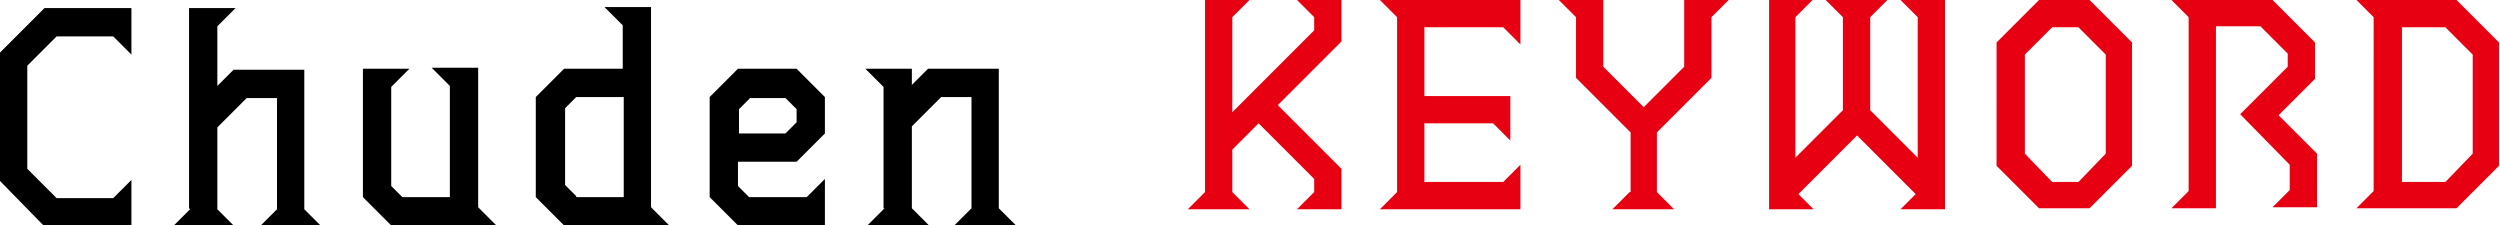
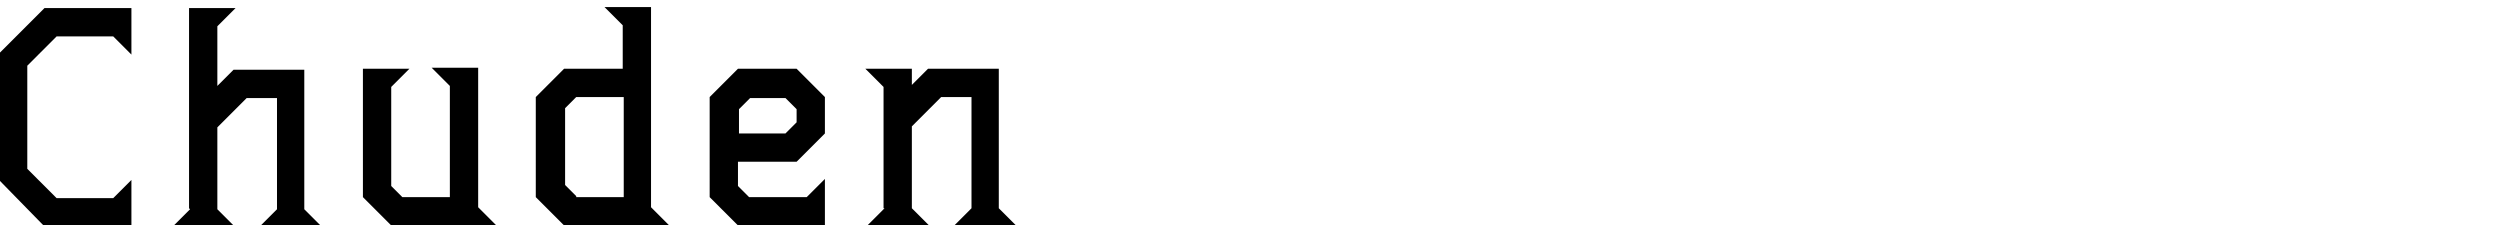
<svg xmlns="http://www.w3.org/2000/svg" id="_レイヤー_1" data-name="レイヤー_1" version="1.1" viewBox="0 0 247.3 22.3">
  <defs>
    <style />
  </defs>
-   <path d="M0 17.9V5.2L4.4.8H13v4.6l-1.8-1.8H5.6L2.7 6.5v10.2l2.9 2.9h5.6l1.8-1.8v4.6H4.4L0 17.9zm18.7 2.7V.8h4.6l-1.8 1.8v5.9l1.6-1.6h7v13.8l1.8 1.8h-6.3l1.8-1.8v-11h-3l-2.9 2.9v8.1l1.8 1.8H17l1.8-1.8zm17.2-1.1V6.8h4.6l-1.8 1.8v9.8l1.1 1.1h4.7v-11l-1.8-1.8h4.6v13.8l1.8 1.8H38.7l-2.8-2.8zm17.1 0V9.6l2.8-2.8h5.8V2.5L59.8.7h4.6v19.8l1.8 1.8H55.8L53 19.5zm4 0h4.7V9.6H57l-1.1 1.1v7.6l1.1 1.1zm13.2 0V9.6L73 6.8h5.8l2.8 2.8v3.6L78.8 16H73v2.4l1.1 1.1h5.7l1.8-1.8v4.6H73l-2.8-2.8zm7.5-6.3l1.1-1.1v-1.3l-1.1-1.1h-3.5l-1.1 1.1v2.4h4.7zm9.7 7.4v-12l-1.8-1.8h4.6v1.6l1.6-1.6h7v13.8l1.8 1.8h-6.3l1.8-1.8v-11h-3l-2.9 2.9v8.1l1.8 1.8h-6.3l1.8-1.8z" />
-   <path d="M119.2 19V0h4.4l-1.7 1.7v9.4L130 3V1.7L128.3 0h4.4v4.1l-6.3 6.3 6.3 6.3v4h-4.4L130 19v-1.3l-5.5-5.5-2.6 2.6V19l1.7 1.7h-6.1l1.7-1.7zm19 0V1.7L136.5 0h13.9v4.4l-1.7-1.7h-7.8v6.8h8.5v4.4l-1.7-1.7h-6.8V18h7.8l1.7-1.7v4.4h-13.9l1.7-1.7zm23.1 0v-5.9l-5.4-5.4v-6L154.2 0h4.4v6.6l4 4 4-4V0h4.4l-1.7 1.7v6l-5.4 5.4V19l1.7 1.7h-6.1l1.7-1.7zm13.6-19h4.4l-1.7 1.7v13.9l4.7-4.7V1.7L180.6 0h6.1L185 1.7v9.2l4.7 4.7V1.7L188 0h4.4v20.7H188l1.5-1.5-5.8-5.8-5.8 5.8 1.5 1.5H175V0zm22.6 16.5V4.2l4.2-4.2h5l4.2 4.2v12.2l-4.2 4.2h-5l-4.2-4.2zM203 18h2.6l2.7-2.8V5.4l-2.7-2.7H203l-2.7 2.7v9.8L203 18zm13.5 1V1.7L214.8 0h10l4.2 4.2v3.6l-3.6 3.6 3.8 3.8v5.3h-4.4l1.7-1.7v-2.5l-4.9-5 4.7-4.7V5.3l-2.7-2.7h-4.4v18h-4.4l1.7-1.7zm18.3 0V1.7L233.1 0h9.9l4.2 4.2v12.2l-4.2 4.2h-9.9l1.7-1.7zm7.1-1l2.7-2.8V5.4l-2.7-2.7h-4.3V18h4.3z" fill="#e60012" />
+   <path d="M0 17.9V5.2L4.4.8H13v4.6l-1.8-1.8H5.6L2.7 6.5v10.2l2.9 2.9h5.6l1.8-1.8v4.6H4.4L0 17.9zm18.7 2.7V.8h4.6l-1.8 1.8v5.9l1.6-1.6h7v13.8l1.8 1.8h-6.3l1.8-1.8v-11h-3l-2.9 2.9v8.1l1.8 1.8H17l1.8-1.8zm17.2-1.1V6.8h4.6l-1.8 1.8v9.8l1.1 1.1h4.7v-11l-1.8-1.8h4.6v13.8l1.8 1.8H38.7zm17.1 0V9.6l2.8-2.8h5.8V2.5L59.8.7h4.6v19.8l1.8 1.8H55.8L53 19.5zm4 0h4.7V9.6H57l-1.1 1.1v7.6l1.1 1.1zm13.2 0V9.6L73 6.8h5.8l2.8 2.8v3.6L78.8 16H73v2.4l1.1 1.1h5.7l1.8-1.8v4.6H73l-2.8-2.8zm7.5-6.3l1.1-1.1v-1.3l-1.1-1.1h-3.5l-1.1 1.1v2.4h4.7zm9.7 7.4v-12l-1.8-1.8h4.6v1.6l1.6-1.6h7v13.8l1.8 1.8h-6.3l1.8-1.8v-11h-3l-2.9 2.9v8.1l1.8 1.8h-6.3l1.8-1.8z" />
</svg>